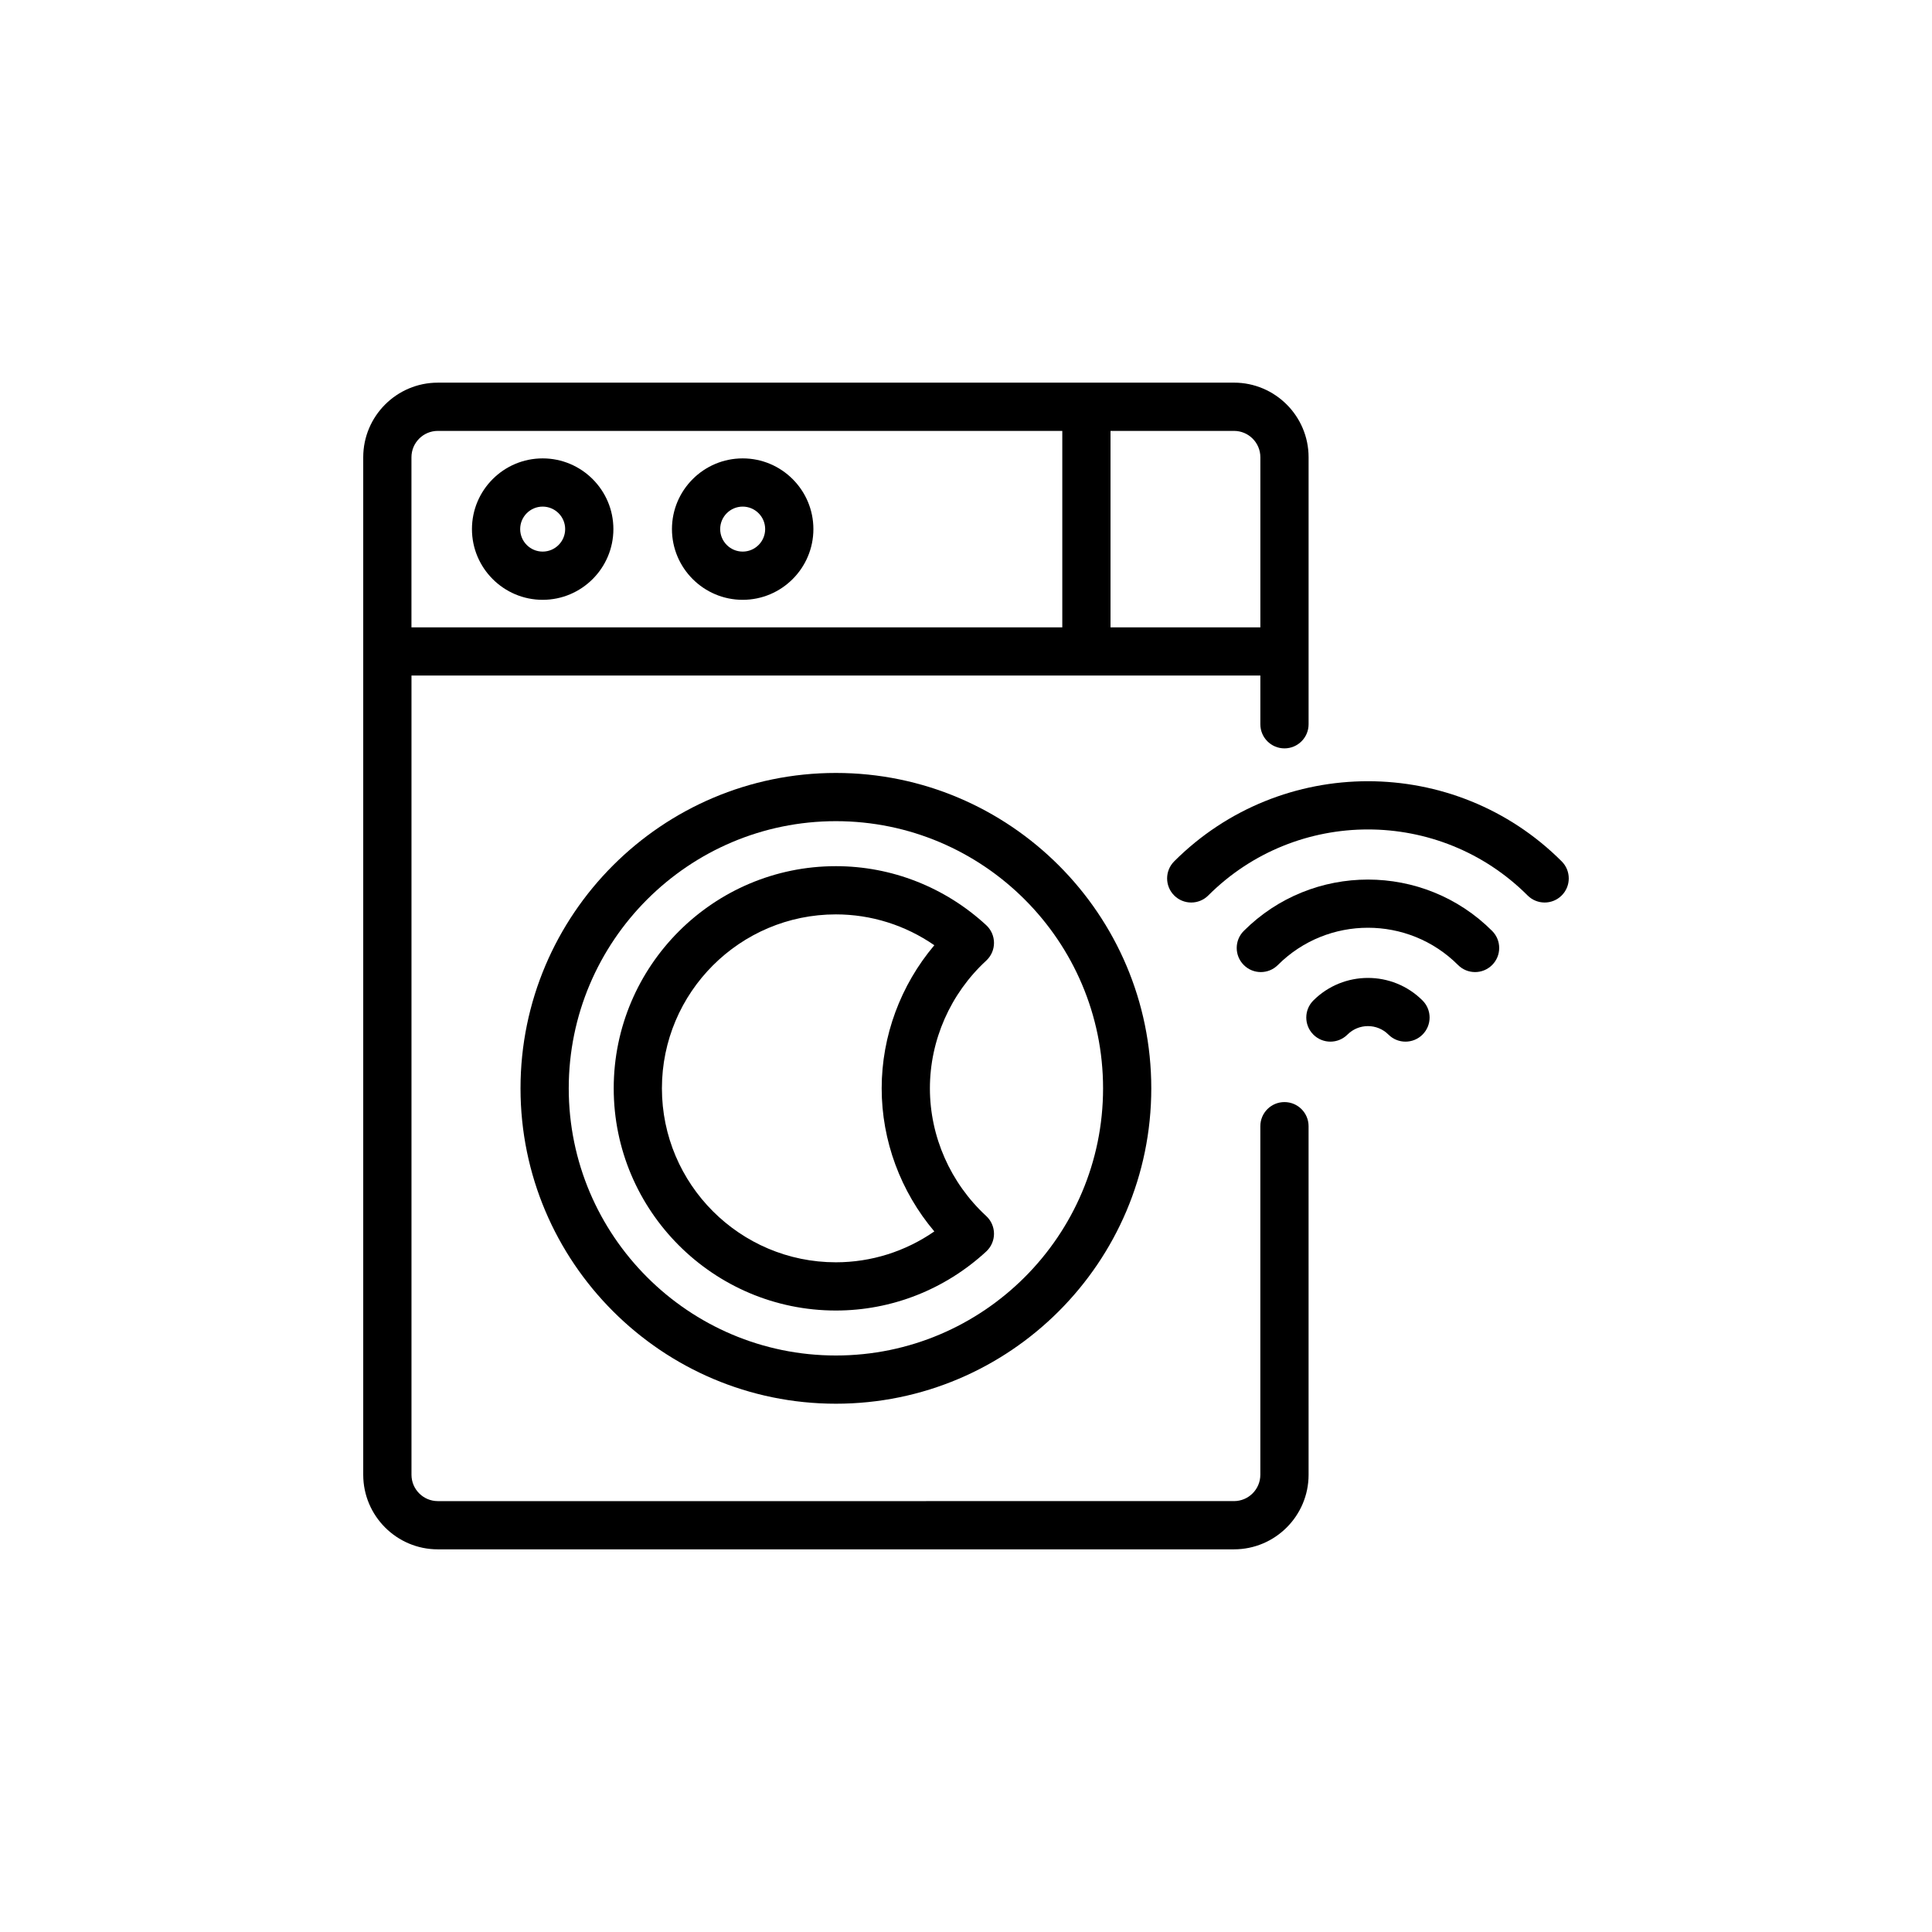
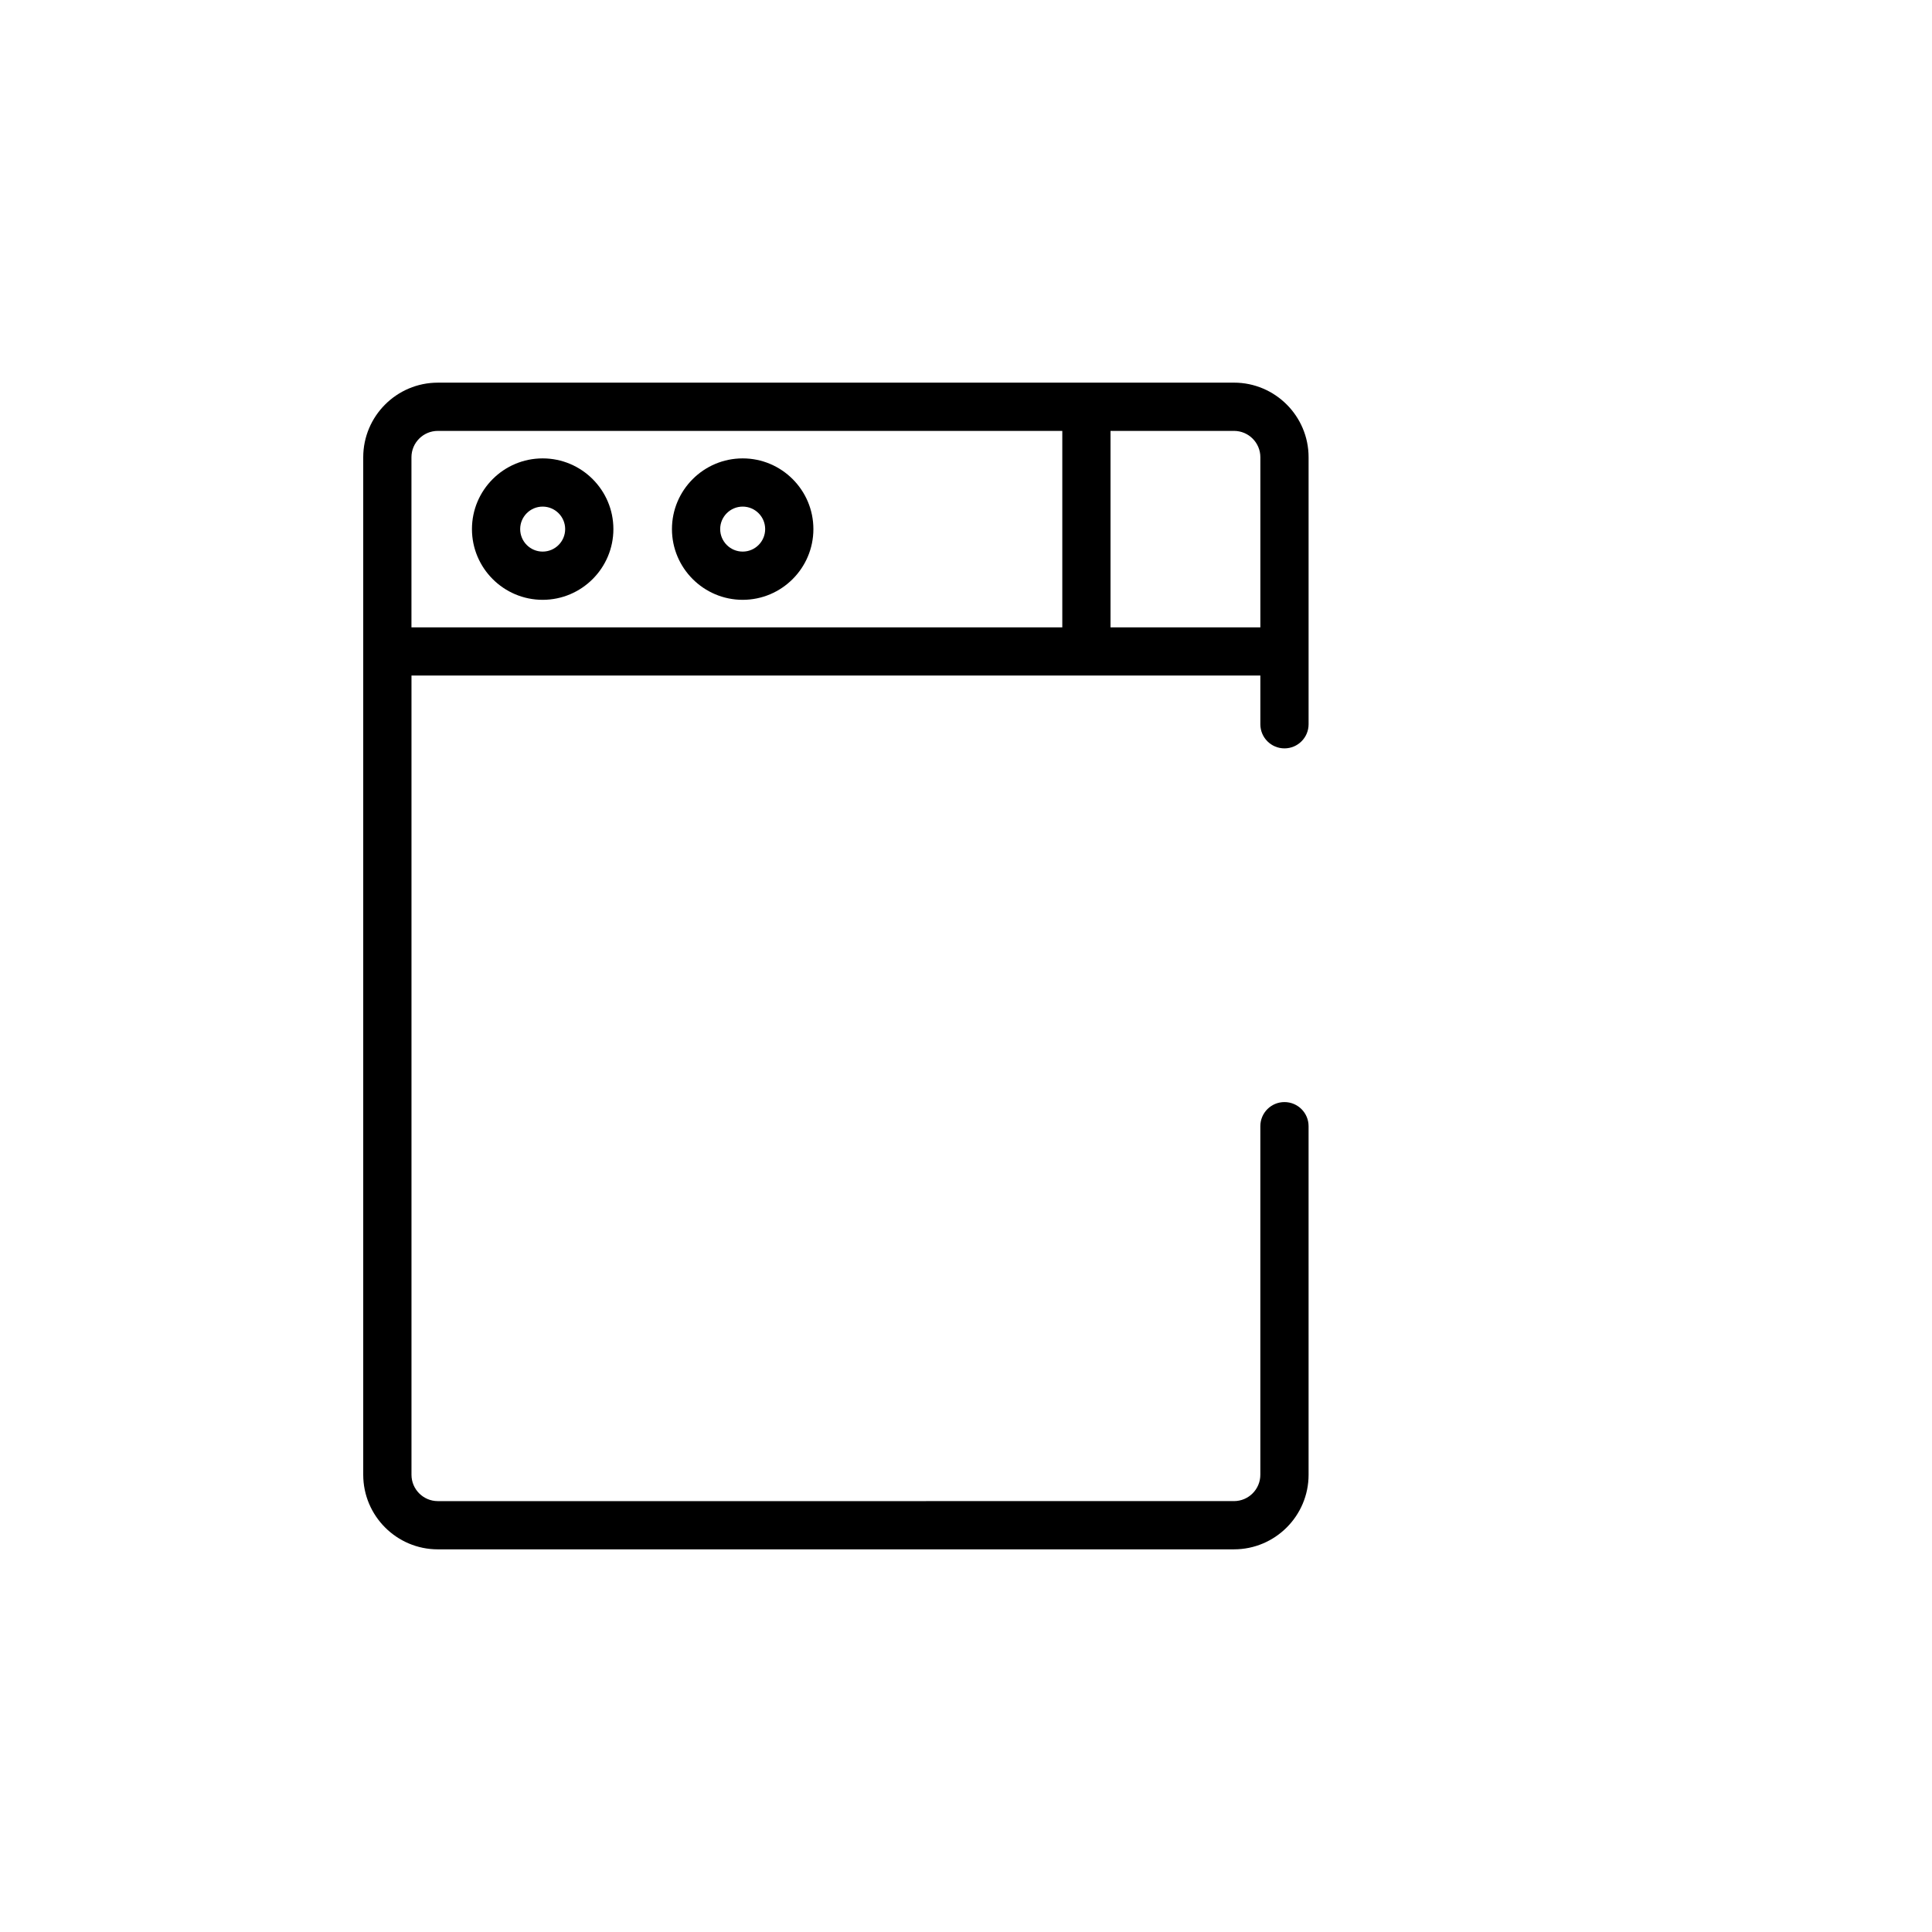
<svg xmlns="http://www.w3.org/2000/svg" fill="#000000" width="800px" height="800px" version="1.1" viewBox="144 144 512 512">
  <g>
    <path d="m260.03 554.59h210.99c10.902 0 19.77-8.867 19.77-19.77l-0.004-92.367c0-3.531-2.859-6.391-6.391-6.391s-6.391 2.859-6.391 6.391v92.367c0 3.856-3.133 6.988-6.988 6.988l-210.98 0.004c-3.856 0-6.988-3.133-6.988-6.988v-211.8h224.96v12.91c0 3.531 2.859 6.391 6.391 6.391s6.391-2.859 6.391-6.391v-70.762c0-10.902-8.867-19.77-19.77-19.77l-210.99 0.004c-10.902 0-19.77 8.867-19.77 19.77v269.65c0 10.898 8.867 19.766 19.77 19.766zm217.98-289.41v45.07h-39.711v-52.059h32.723c3.856 0 6.988 3.129 6.988 6.988zm-217.98-6.988h165.49v52.059h-172.48v-45.07c0-3.859 3.133-6.988 6.988-6.988z" />
    <path d="m287.81 302.96c10.332 0 18.746-8.41 18.746-18.746 0-10.332-8.41-18.738-18.746-18.738-10.332 0-18.738 8.406-18.738 18.738 0 10.336 8.406 18.746 18.738 18.746zm0-24.703c3.289 0 5.965 2.672 5.965 5.957 0 3.289-2.676 5.965-5.965 5.965s-5.957-2.676-5.957-5.965c0-3.285 2.668-5.957 5.957-5.957z" />
    <path d="m340.82 302.96c10.332 0 18.738-8.41 18.738-18.746 0-10.332-8.406-18.738-18.738-18.738-10.332 0-18.746 8.406-18.746 18.738 0 10.336 8.414 18.746 18.746 18.746zm0-24.703c3.289 0 5.957 2.672 5.957 5.957 0 3.289-2.672 5.965-5.957 5.965-3.289 0-5.965-2.676-5.965-5.965 0-3.285 2.676-5.957 5.965-5.957z" />
-     <path d="m365.52 348.84c-46.082 0-83.578 37.496-83.578 83.582 0 46.082 37.496 83.578 83.578 83.578 46.086 0 83.582-37.496 83.582-83.578 0.004-46.09-37.492-83.582-83.582-83.582zm0 154.38c-39.035 0-70.797-31.762-70.797-70.797 0-39.043 31.762-70.805 70.797-70.805 39.043 0 70.805 31.762 70.805 70.805 0 39.035-31.762 70.797-70.805 70.797z" />
-     <path d="m407.42 393.88c0-1.785-0.75-3.488-2.059-4.699-10.938-10.082-25.086-15.637-39.84-15.637-32.465 0-58.879 26.414-58.879 58.879s26.414 58.879 58.879 58.879c14.75 0 28.902-5.555 39.84-15.645 1.309-1.211 2.059-2.914 2.059-4.699 0-1.785-0.75-3.488-2.059-4.699-9.484-8.742-14.926-21.07-14.926-33.84 0-12.766 5.441-25.102 14.926-33.844 1.309-1.207 2.059-2.914 2.059-4.695zm-29.766 38.543c0 13.879 5.016 27.344 13.953 37.918-7.668 5.309-16.73 8.18-26.09 8.18-25.422 0-46.102-20.68-46.102-46.102s20.68-46.098 46.102-46.098c9.367 0 18.426 2.871 26.09 8.176-8.934 10.574-13.953 24.047-13.953 37.926z" />
-     <path d="m455.17 372.27c-2.496 2.496-2.496 6.539 0 9.035 2.496 2.496 6.539 2.496 9.035 0 23.336-23.324 61.289-23.324 84.625 0 1.246 1.246 2.883 1.871 4.519 1.871 1.633 0 3.269-0.625 4.516-1.871 2.496-2.496 2.496-6.539 0-9.035-28.316-28.316-74.379-28.316-102.7 0z" />
-     <path d="m534.91 401.61c1.637 0 3.269-0.625 4.519-1.871 2.496-2.496 2.496-6.539 0-9.035-18.145-18.145-47.672-18.145-65.816 0-2.496 2.496-2.496 6.539 0 9.035 2.496 2.496 6.539 2.496 9.035 0 13.168-13.168 34.582-13.168 47.746 0 1.246 1.25 2.879 1.871 4.516 1.871z" />
-     <path d="m492.05 409.14c-2.496 2.488-2.496 6.539 0 9.035 1.246 1.246 2.883 1.871 4.519 1.871 1.637 0 3.269-0.625 4.519-1.871 2.988-2.988 7.863-3 10.863 0 2.496 2.496 6.539 2.496 9.035 0 2.496-2.496 2.496-6.539 0-9.035-7.977-7.973-20.949-7.973-28.938 0z" />
  </g>
</svg>